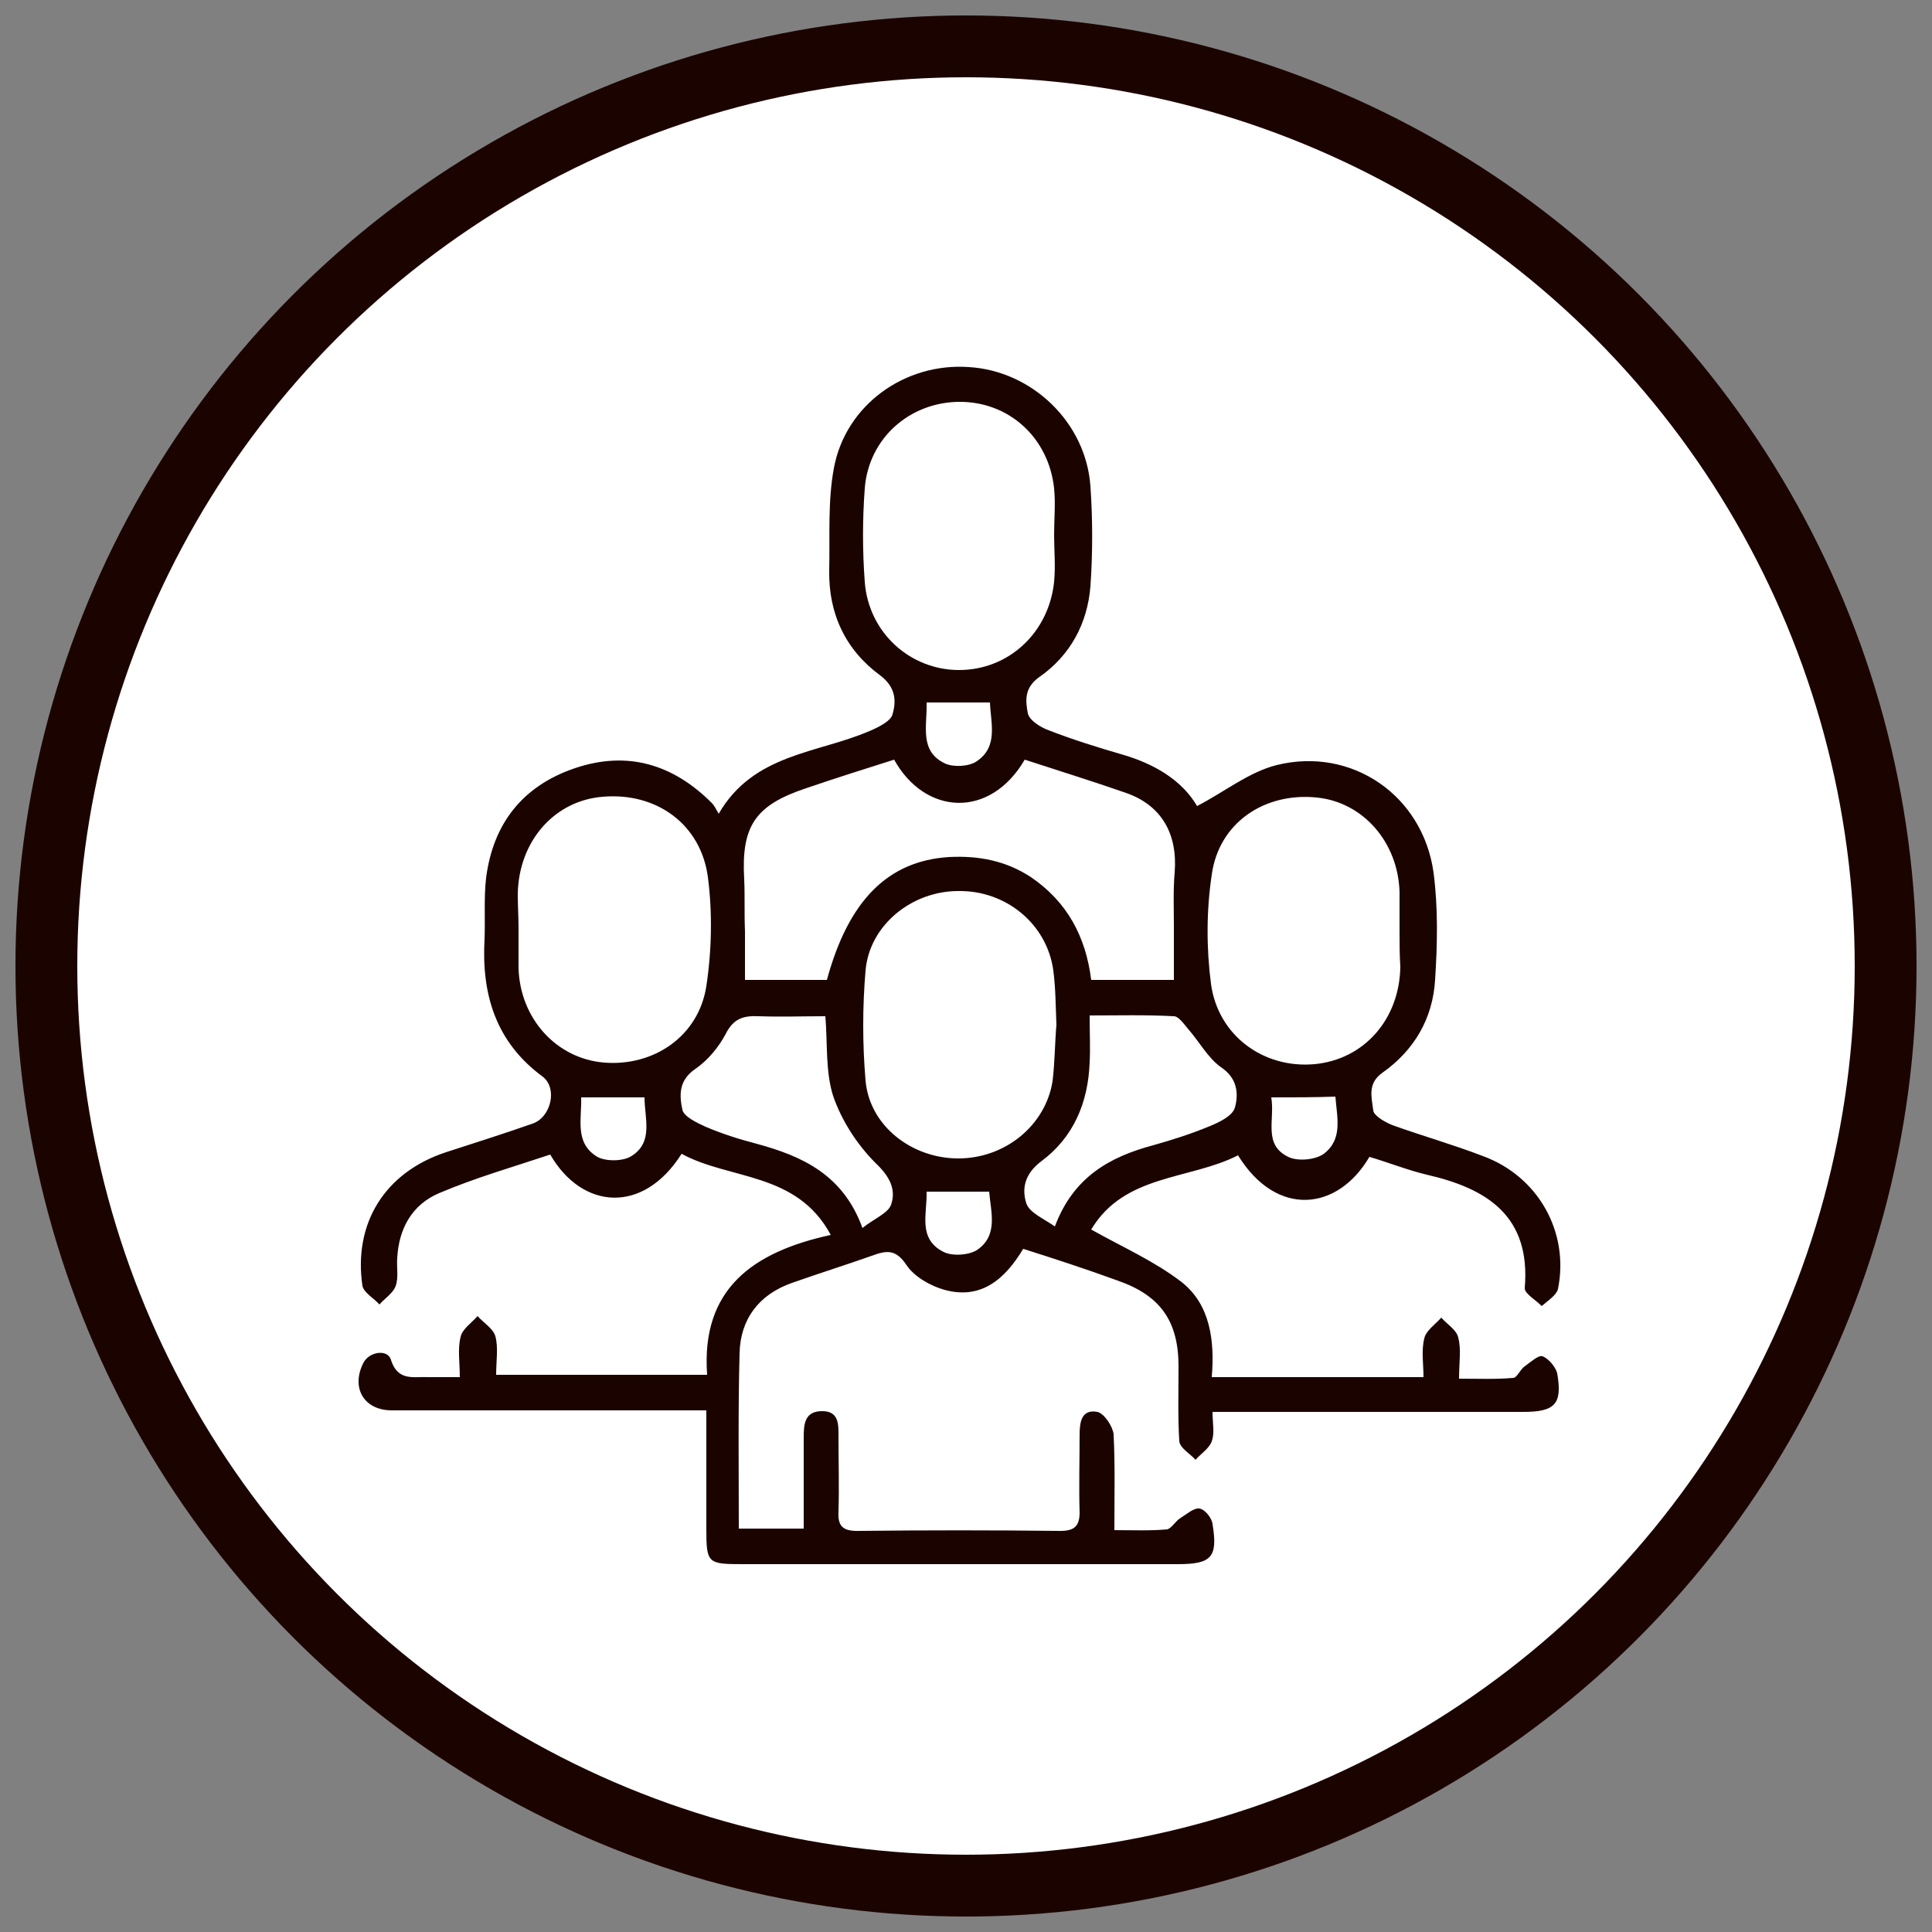
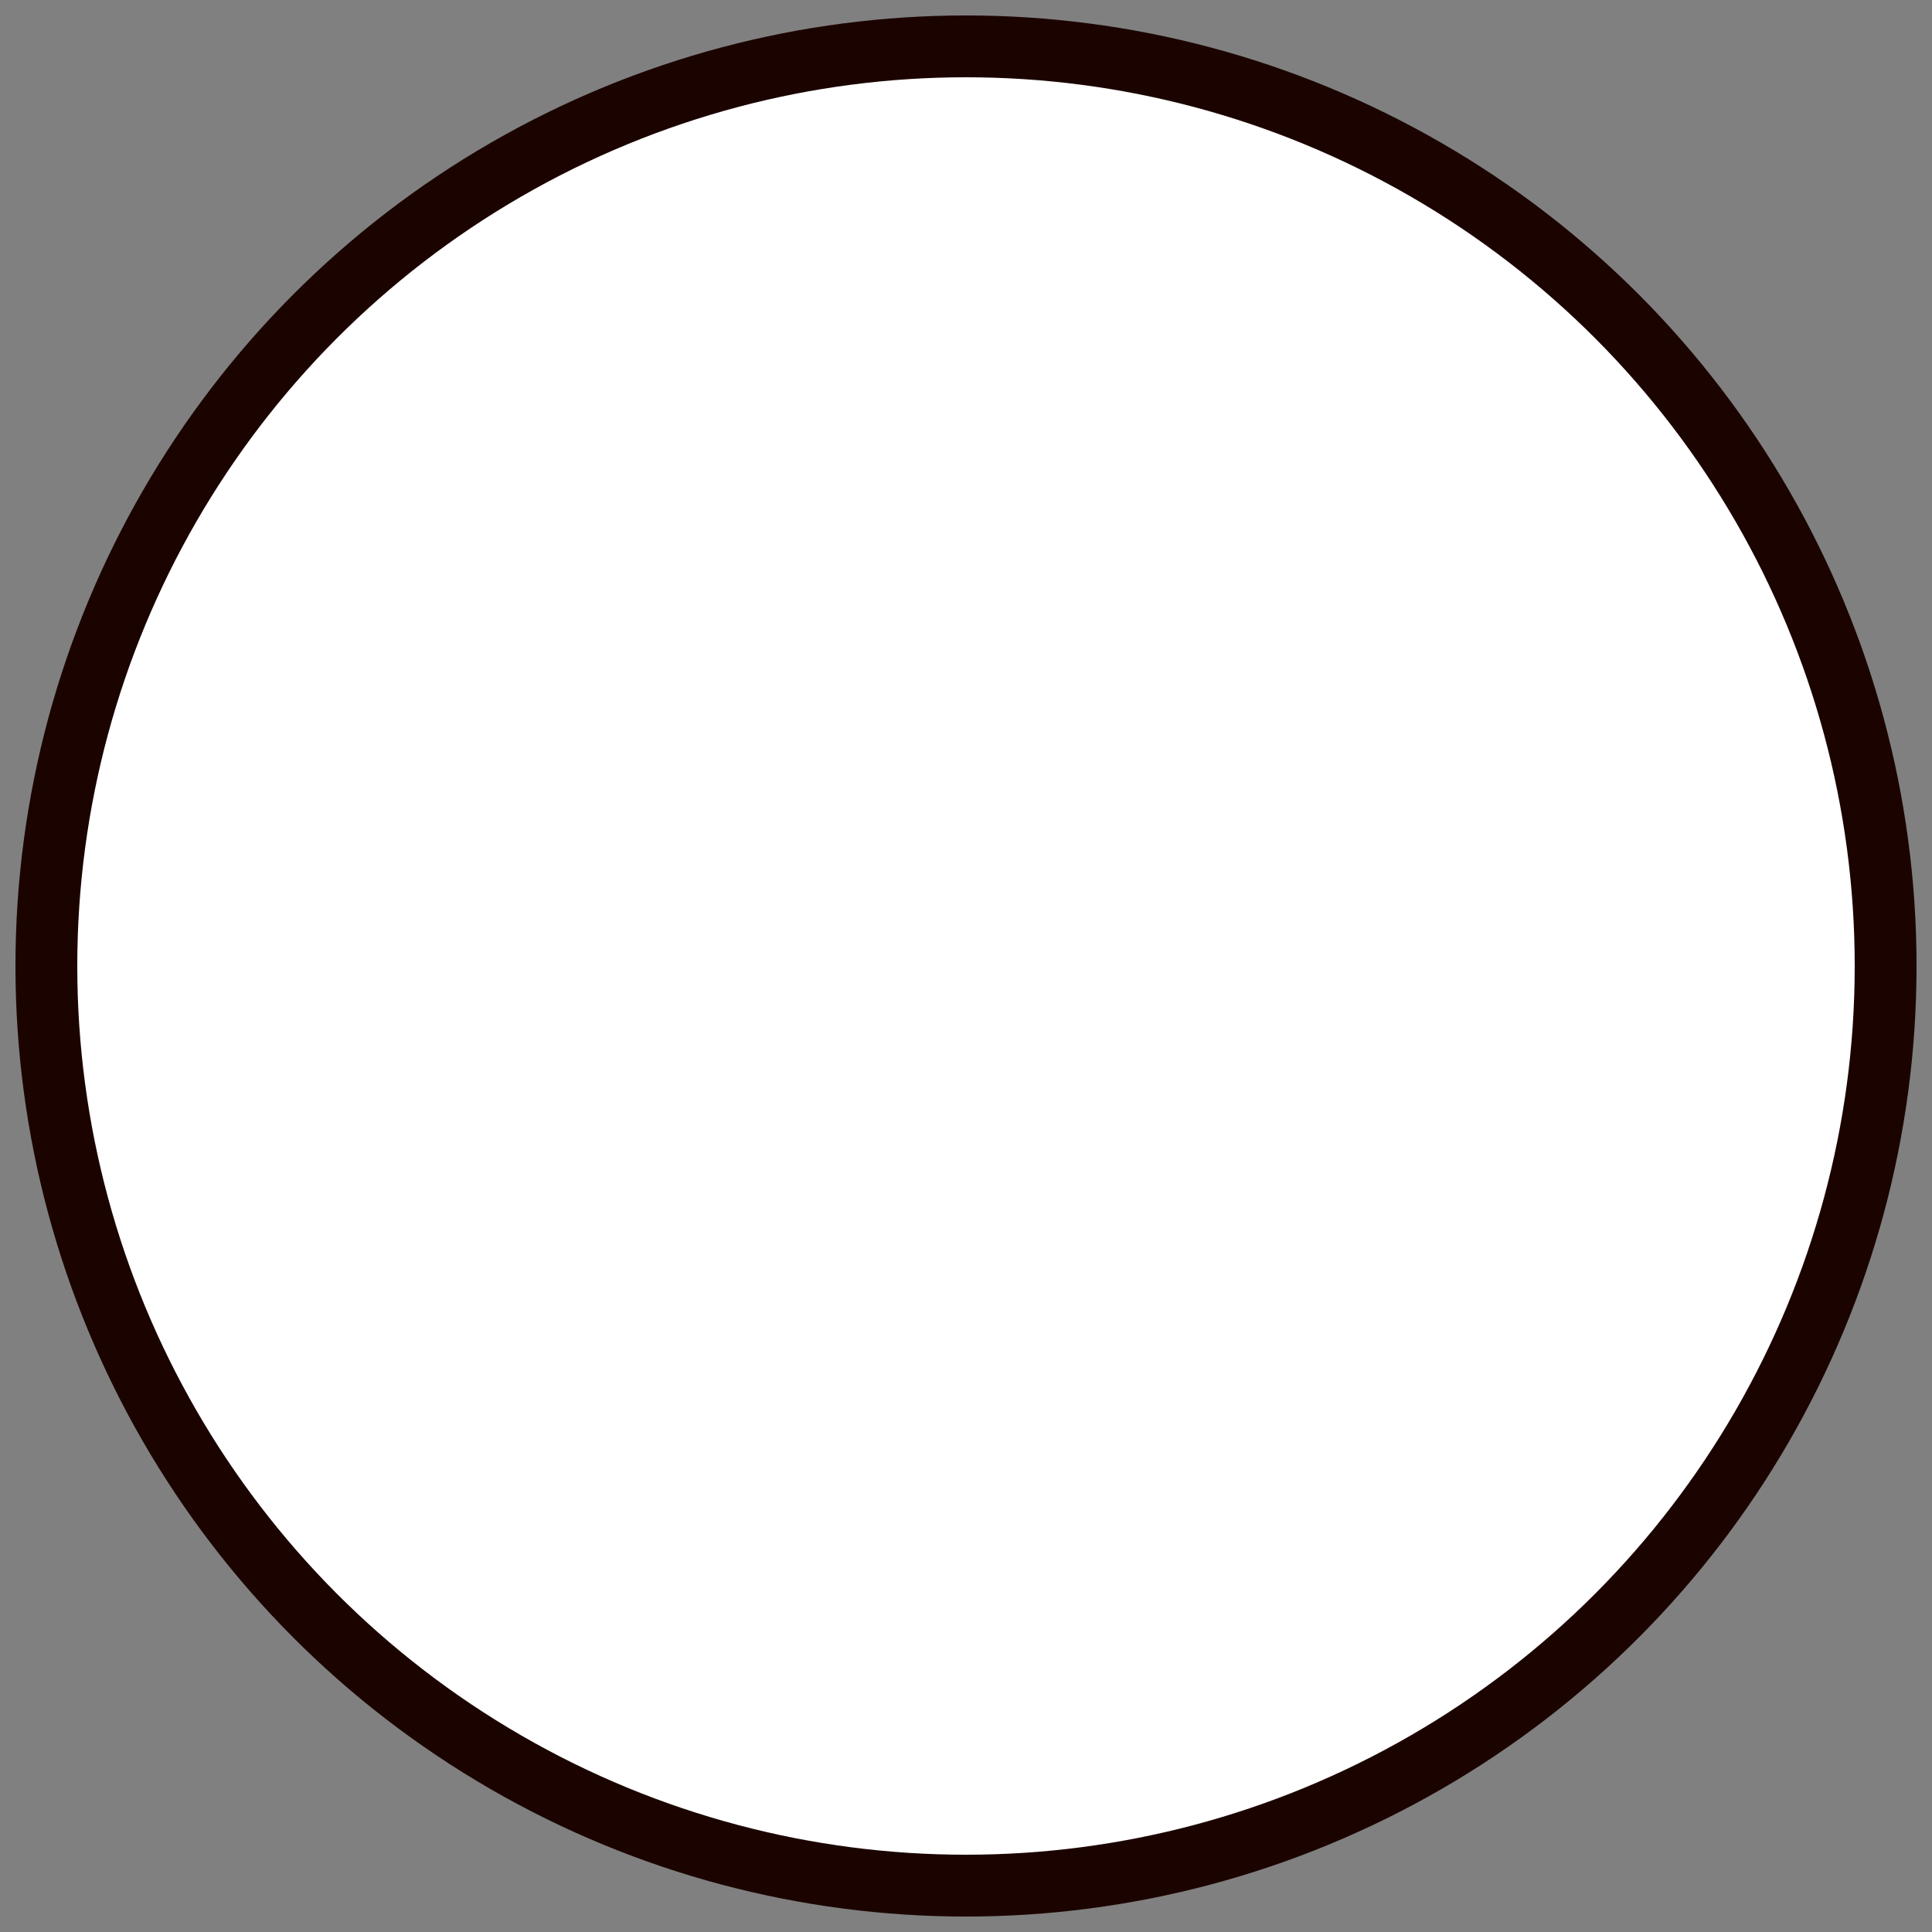
<svg xmlns="http://www.w3.org/2000/svg" version="1.1" id="Layer_1" x="0px" y="0px" viewBox="0 0 250 250" style="enable-background:new 0 0 250 250;" xml:space="preserve">
  <rect x="0" y="0" width="250" height="250" fill="#808080" stroke="none" />
  <style type="text/css">
	.st0{fill:#FFFFFF;stroke:#1B0400;stroke-width:8;stroke-miterlimit:10;}
	.st1{fill:#1B0400;}
</style>
  <circle class="st0" cx="125" cy="125" r="119" />
  <g>
-     <path class="st1" d="M132.4,161.6c-2.4,4-5.5,6.6-10.2,5.3c-1.8-0.5-3.9-1.7-4.9-3.2c-1.4-2.1-2.6-1.9-4.5-1.2   c-3.4,1.2-6.9,2.3-10.3,3.5c-4.3,1.5-6.7,4.7-6.8,9.1c-0.2,7.5-0.1,14.9-0.1,22.7c2.8,0,5.4,0,8.4,0c0-4,0-7.9,0-11.8   c0-1.7,0.1-3.4,2.4-3.4c2.2,0,2.1,1.8,2.1,3.3c0,3.2,0.1,6.5,0,9.7c-0.1,1.8,0.5,2.5,2.4,2.5c8.8-0.1,17.6-0.1,26.3,0   c1.8,0,2.5-0.6,2.5-2.4c-0.1-3.3,0-6.7,0-10c0-1.6,0.2-3.4,2.3-3c0.9,0.2,2,1.9,2.1,2.9c0.2,4,0.1,8,0.1,12.4   c2.4,0,4.6,0.1,6.8-0.1c0.6-0.1,1.1-1.1,1.8-1.5c0.8-0.5,1.7-1.3,2.4-1.2s1.6,1.2,1.7,2c0.7,4.3-0.1,5.2-4.5,5.2   c-18.8,0-37.5,0-56.3,0c-4.5,0-4.7-0.1-4.7-4.5c0-5,0-10,0-15.4c-1.4,0-2.5,0-3.5,0c-12.4,0-24.8,0-37.2,0c-3.6,0-5.3-2.9-3.7-6.1   c0.7-1.5,3.2-1.9,3.6-0.4c0.9,2.8,3,2.1,4.8,2.2c1.2,0,2.4,0,4.1,0c0-1.9-0.3-3.6,0.1-5.2c0.2-1,1.4-1.8,2.2-2.7   c0.8,0.9,2,1.6,2.3,2.6c0.4,1.5,0.1,3.2,0.1,5c9.1,0,18,0,27.3,0c-0.8-11.1,5.9-15.9,16-18.1c-4.4-8.2-13.1-7.1-19.3-10.5   c-5,7.9-12.9,7.2-17,0.1c-4.8,1.6-9.7,3-14.4,5c-3.5,1.5-5.2,4.6-5.4,8.4c-0.1,1.2,0.2,2.5-0.2,3.6c-0.3,0.9-1.4,1.6-2.1,2.4   c-0.7-0.8-2-1.5-2.2-2.4c-1.2-8.1,2.9-14.7,10.8-17.3c3.7-1.2,7.5-2.4,11.2-3.7c2.4-0.8,3.3-4.6,1.3-6.1   c-6.1-4.5-7.9-10.7-7.5-17.8c0.1-2.6-0.1-5.3,0.2-7.9c0.9-7,4.7-11.9,11.5-14.2c6.8-2.3,12.7-0.5,17.7,4.5c0.3,0.3,0.5,0.7,0.9,1.4   c4.5-7.8,12.8-7.8,19.5-10.7c1.2-0.5,2.8-1.3,3-2.2c0.5-1.7,0.4-3.5-1.6-5c-4.5-3.3-6.7-8-6.6-13.6c0.1-4.4-0.2-8.9,0.6-13.2   c1.5-8.2,9.2-13.7,17.5-13.1c8.1,0.5,15.1,7.1,15.7,15.4c0.3,4.3,0.3,8.7,0,13c-0.4,4.8-2.6,8.9-6.6,11.7c-2,1.4-1.8,3.1-1.5,4.7   c0.2,0.9,1.6,1.8,2.7,2.2c3.1,1.2,6.3,2.2,9.4,3.1c4.2,1.2,7.8,3.3,9.8,6.7c3.5-1.8,6.7-4.4,10.3-5.3c9.7-2.4,18.9,3.9,20.3,13.9   c0.6,4.6,0.5,9.3,0.2,13.9c-0.3,5-2.7,9.1-6.8,12c-2,1.4-1.4,3.2-1.2,4.9c0.1,0.7,1.5,1.5,2.5,1.9c3.9,1.4,7.8,2.5,11.7,4   c7.1,2.6,11.2,9.8,9.7,17.2c-0.2,0.8-1.3,1.5-2.1,2.2c-0.8-0.8-2.2-1.6-2.2-2.3c0.8-9.3-4.8-12.9-12.7-14.7c-2.5-0.6-5-1.6-7.4-2.3   c-4.1,7-12,7.9-17-0.2c-6.3,3.2-14.7,2.4-19,9.6c4.1,2.3,8.2,4.1,11.7,6.8c3.7,2.9,4.3,7.6,3.9,12.3c9.2,0,18,0,27.4,0   c0-1.7-0.3-3.4,0.1-5c0.2-1,1.4-1.8,2.2-2.7c0.8,0.9,2,1.6,2.2,2.6c0.4,1.5,0.1,3.2,0.1,5.3c2.5,0,4.7,0.1,7-0.1   c0.5,0,0.9-1.1,1.5-1.5c0.7-0.5,1.8-1.5,2.3-1.3c0.8,0.3,1.7,1.4,1.9,2.2c0.7,4-0.3,5-4.4,5c-12.2,0-24.4,0-36.6,0   c-1.1,0-2.2,0-3.6,0c0,1.5,0.3,2.7-0.1,3.8c-0.3,0.9-1.4,1.6-2.1,2.4c-0.7-0.8-2-1.5-2.1-2.4c-0.2-3.2-0.1-6.5-0.1-9.7   c0-5.9-2.4-9.2-7.9-11.1C140.5,164.2,136.5,162.9,132.4,161.6z M151.9,126.8c0-2.5,0-4.7,0-6.9c0-2.3-0.1-4.7,0.1-7   c0.4-5-1.7-8.7-6.3-10.3c-4.3-1.5-8.8-2.9-13.1-4.3c-4.5,7.7-12.9,7.2-16.9,0c-3.8,1.2-7.6,2.4-11.4,3.7c-6.6,2.2-8.4,4.9-8,11.8   c0.1,2.2,0,4.4,0.1,6.7c0,2.1,0,4.2,0,6.3c3.8,0,7.2,0,10.6,0c2.8-10.3,7.9-15.4,15.8-15.9c3.9-0.2,7.4,0.5,10.6,2.6   c4.7,3.2,7.1,7.7,7.8,13.3C144.8,126.8,148.1,126.8,151.9,126.8z M136.4,69.2c0-2,0.2-4,0-6c-0.7-6.6-5.9-11.3-12.4-11.2   c-6.3,0.1-11.6,4.7-12.1,11.2c-0.3,4-0.3,8.1,0,12.1c0.5,6.6,5.9,11.4,12.2,11.4c6.4,0,11.6-4.8,12.3-11.4   C136.6,73.2,136.4,71.2,136.4,69.2z M136.7,132.6c-0.1-2.4-0.1-4.7-0.4-7c-0.8-6-6.1-10.4-12.3-10.3c-6,0-11.5,4.4-12,10.3   c-0.4,4.7-0.4,9.5,0,14.2c0.5,5.9,6,10.1,12,10.1c6.1,0,11.3-4.3,12.2-10C136.5,137.4,136.5,134.9,136.7,132.6z M67.1,120.2   L67.1,120.2c0,1.7,0,3.4,0,5.1c0.2,6.5,4.9,11.7,11.1,12.2c6.4,0.5,12.2-3.4,13.2-9.9c0.7-4.6,0.8-9.5,0.2-14.1   c-0.9-6.8-6.6-11-13.6-10.4c-6.3,0.5-10.9,5.8-11,12.6C67,117.2,67.1,118.7,67.1,120.2z M181.1,120.5c0-1.7,0-3.4,0-5.1   c-0.2-6.4-4.7-11.6-10.7-12.2c-6.8-0.7-12.7,3.3-13.6,10c-0.7,4.6-0.7,9.5-0.1,14.1c0.9,6.7,6.8,11,13.4,10.4   c6.4-0.6,11-5.8,11.1-12.6C181.1,123.5,181.1,122,181.1,120.5z M106.8,131.5c-2.9,0-5.8,0.1-8.6,0c-2-0.1-3.3,0.3-4.3,2.3   c-0.9,1.7-2.3,3.4-3.9,4.5c-2.2,1.5-2.1,3.4-1.7,5.3c0.2,0.9,1.9,1.7,3,2.2c2.1,0.9,4.3,1.6,6.6,2.2c5.9,1.6,11.2,4,13.7,10.9   c1.5-1.2,3.3-1.9,3.7-3c0.7-2-0.2-3.7-2-5.4c-2.4-2.4-4.4-5.5-5.5-8.7C106.8,138.6,107.1,135.1,106.8,131.5z M136.5,158.7   c2.4-6.4,7.1-9,12.7-10.5c2.5-0.7,5-1.5,7.4-2.5c1.2-0.5,2.9-1.3,3.2-2.4c0.5-1.8,0.3-3.8-1.8-5.2c-1.7-1.2-2.8-3.3-4.3-5   c-0.5-0.6-1.2-1.6-1.8-1.6c-3.6-0.2-7.2-0.1-10.9-0.1c0,2.3,0.1,4.2,0,6.1c-0.2,5.2-2.1,9.7-6.3,12.8c-2.1,1.6-2.5,3.5-1.9,5.4   C133.2,156.9,134.9,157.6,136.5,158.7z M75.2,142c0.1,2.8-0.9,5.9,2.1,7.7c1.1,0.6,3.3,0.6,4.4-0.1c2.9-1.8,1.7-4.9,1.7-7.6   C80.6,142,78,142,75.2,142z M164.5,142c0.5,2.9-1.1,6.1,2.2,7.7c1.2,0.6,3.5,0.4,4.6-0.4c2.5-1.9,1.7-4.7,1.5-7.4   C170,142,167.5,142,164.5,142z M119.9,90.9c0.1,3-1,6.3,2.4,7.9c1.1,0.5,3.1,0.4,4.1-0.3c2.8-1.9,1.8-4.9,1.7-7.6   C125.4,90.9,122.8,90.9,119.9,90.9z M119.9,154.2c0.1,2.8-1.2,6.1,2.2,7.8c1.2,0.6,3.4,0.4,4.4-0.3c2.7-1.9,1.7-4.9,1.5-7.5   C125.3,154.2,122.8,154.2,119.9,154.2z" />
-   </g>
+     </g>
</svg>